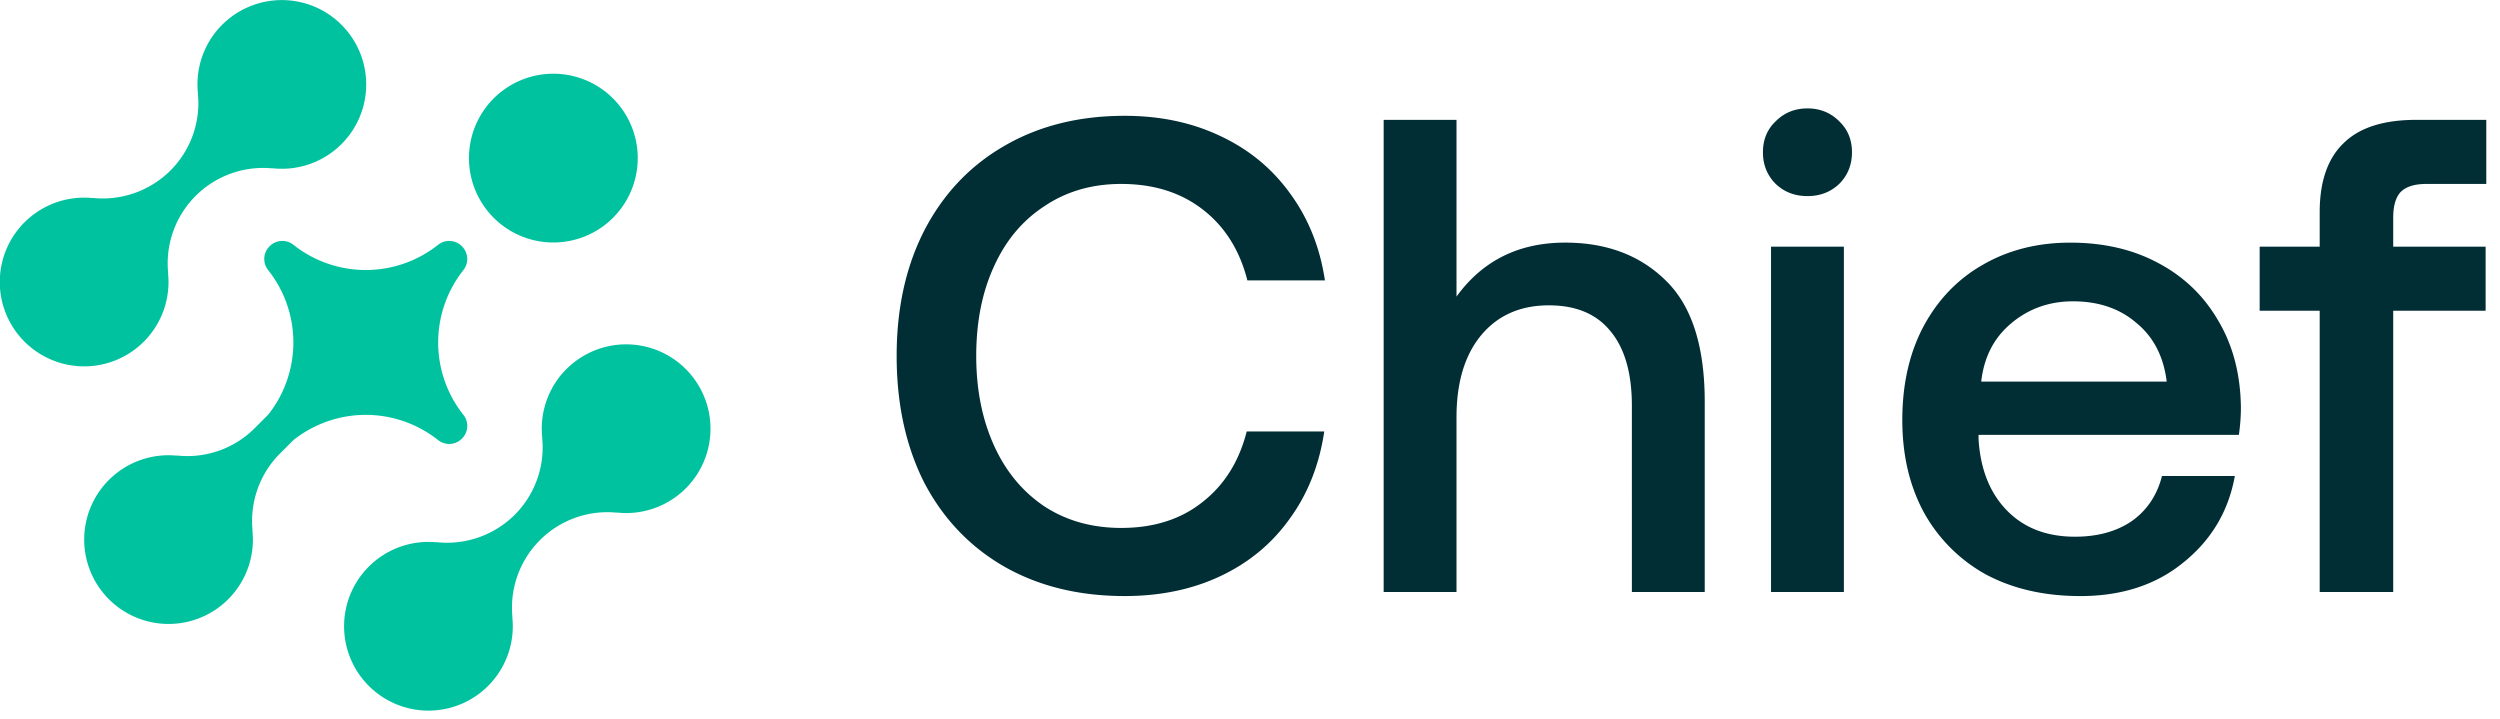
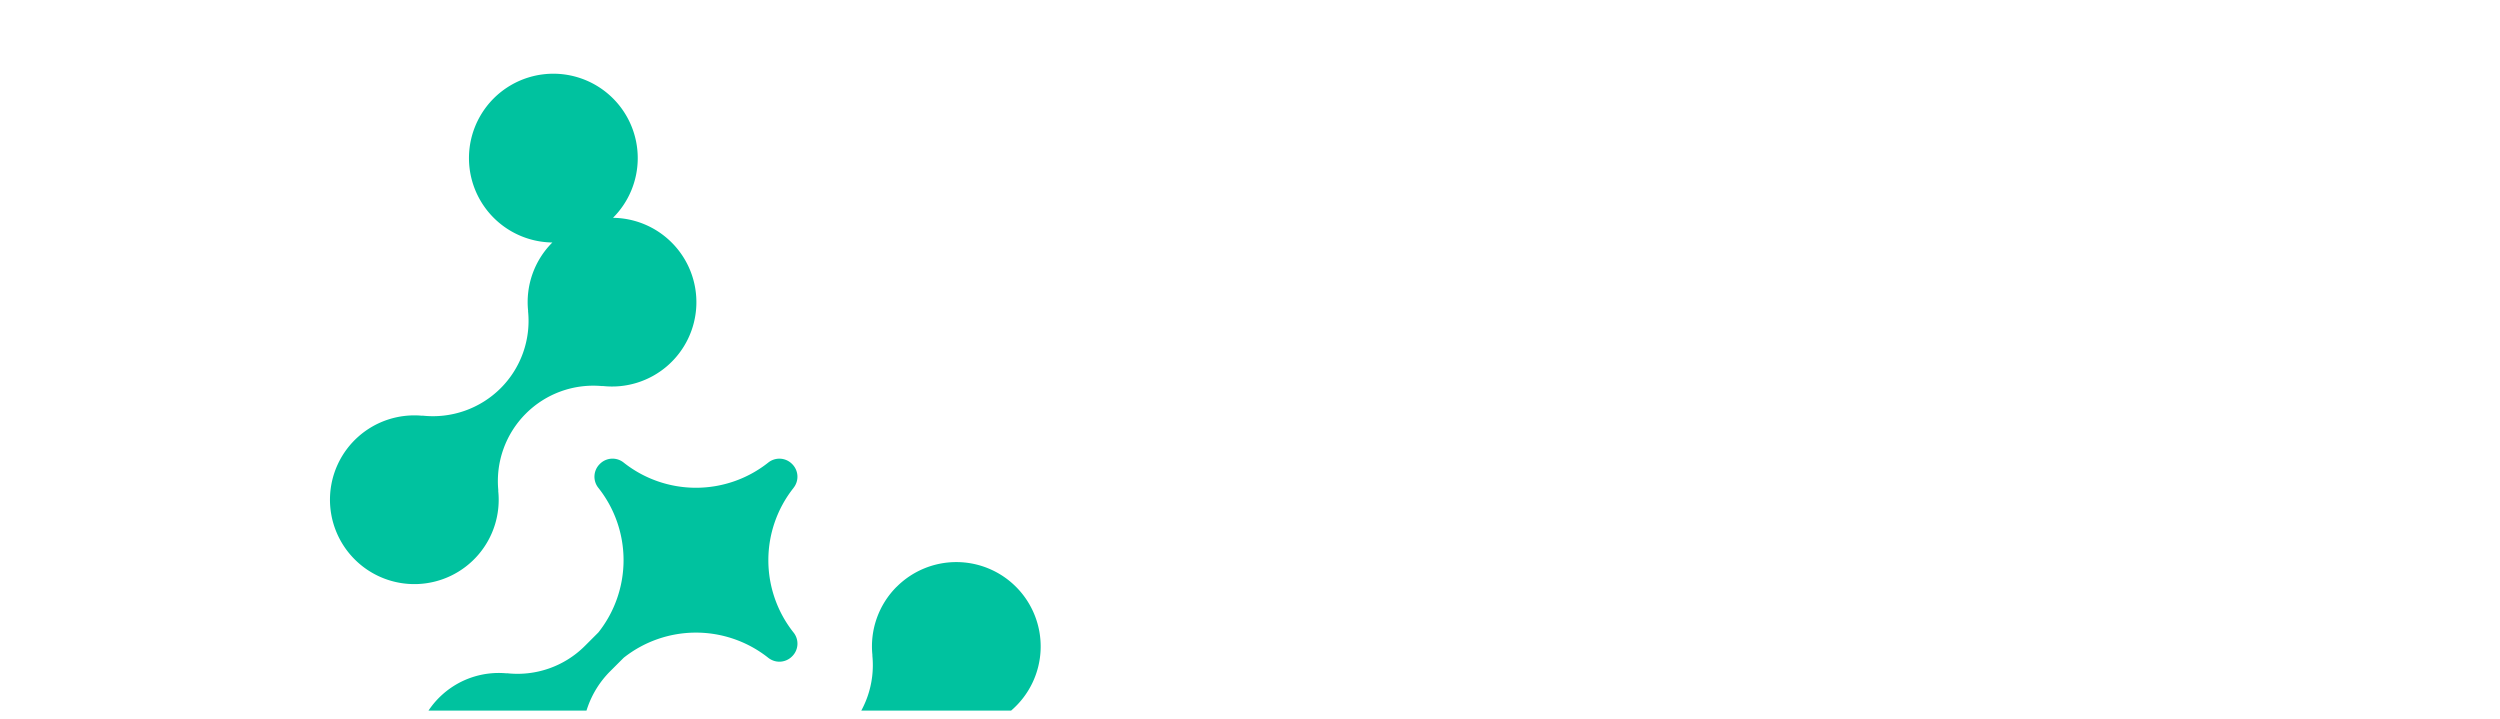
<svg xmlns="http://www.w3.org/2000/svg" fill="none" viewBox="0 0 212 61">
  <g clip-path="url(#a)">
-     <path fill="#00C29F" d="M46.84 20.563a7.156 7.156 0 1 0 0-14.311 7.156 7.156 0 0 0 0 14.311Zm-28-18.464a7.141 7.141 0 0 0-2.053 5.82h-.008a8.075 8.075 0 0 1-2.33 6.544 8.13 8.13 0 0 1-6.633 2.317v.013a7.152 7.152 0 0 0-5.736 12.18 7.152 7.152 0 0 0 12.167-5.833h.013a8.088 8.088 0 0 1 2.33-6.527 8.087 8.087 0 0 1 6.496-2.334l-.004-.014a7.151 7.151 0 0 0 5.876-12.162 7.152 7.152 0 0 0-10.118 0V2.1Zm29.196 29.194a7.141 7.141 0 0 0-2.052 5.82h-.01a8.075 8.075 0 0 1-2.329 6.545 8.13 8.13 0 0 1-6.632 2.316v.013a7.152 7.152 0 0 0-5.736 12.18 7.152 7.152 0 0 0 12.166-5.833h.013a8.088 8.088 0 0 1 2.33-6.527 8.067 8.067 0 0 1 6.496-2.334l-.004-.013a7.152 7.152 0 0 0 5.877-12.162 7.152 7.152 0 0 0-10.119 0v-.005Zm-8.747-8.383a1.511 1.511 0 0 0-.119-2.026 1.512 1.512 0 0 0-2.026-.119 9.867 9.867 0 0 1-12.254 0 1.507 1.507 0 0 0-2.027.119 1.507 1.507 0 0 0-.118 2.026 9.867 9.867 0 0 1 0 12.254l-1.143 1.143a8.079 8.079 0 0 1-6.628 2.317v.013a7.152 7.152 0 0 0-5.736 12.18 7.152 7.152 0 0 0 12.166-5.833h.013a8.088 8.088 0 0 1 2.33-6.528l1.143-1.142a9.867 9.867 0 0 1 12.254 0c.286.224.615.334.95.334a1.52 1.52 0 0 0 1.076-.453 1.507 1.507 0 0 0 .119-2.026 9.867 9.867 0 0 1 0-12.254v-.005Z" />
-     <path fill="#012E34" d="M196.71 20.917V18c0-2.593.667-4.538 2.002-5.834 1.334-1.335 3.393-2.002 6.177-2.002h5.948v5.434h-5.09c-.992 0-1.716.228-2.174.686-.419.458-.629 1.182-.629 2.174v2.459h7.836v5.434h-7.836V50.2h-6.234V26.35h-5.091v-5.434h5.091Zm-35.394 14.702c0-3.013.591-5.643 1.773-7.893 1.221-2.288 2.898-4.042 5.034-5.262 2.173-1.259 4.652-1.888 7.435-1.888 2.822 0 5.301.572 7.436 1.716 2.173 1.144 3.87 2.765 5.09 4.862 1.259 2.097 1.907 4.556 1.945 7.378 0 .763-.057 1.544-.172 2.345H167.78v.343c.152 2.555.953 4.576 2.402 6.063 1.449 1.487 3.374 2.23 5.777 2.23 1.906 0 3.508-.438 4.804-1.315 1.297-.915 2.155-2.192 2.574-3.832h6.177c-.534 2.974-1.983 5.415-4.347 7.321-2.326 1.907-5.243 2.86-8.751 2.86-3.05 0-5.719-.61-8.007-1.83a13.426 13.426 0 0 1-5.262-5.262c-1.22-2.25-1.831-4.862-1.831-7.836Zm22.421-3.26c-.266-2.136-1.124-3.794-2.573-4.976-1.411-1.22-3.203-1.83-5.377-1.83-2.021 0-3.775.628-5.262 1.887-1.449 1.22-2.288 2.86-2.517 4.919h15.729ZM153.272 9.193c1.068 0 1.964.363 2.688 1.087.725.687 1.087 1.564 1.087 2.631 0 1.068-.362 1.964-1.087 2.688-.724.687-1.62 1.03-2.688 1.03s-1.964-.343-2.688-1.03c-.725-.724-1.087-1.62-1.087-2.688 0-1.067.362-1.944 1.087-2.63.724-.725 1.62-1.088 2.688-1.088Zm-3.089 11.726h6.178v29.284h-6.178V20.92Zm-17.462-.345c3.508 0 6.349 1.067 8.522 3.203 2.212 2.135 3.318 5.567 3.318 10.295v16.13h-6.178V34.415c0-2.783-.61-4.9-1.83-6.348-1.182-1.45-2.917-2.174-5.205-2.174-2.44 0-4.366.858-5.777 2.574-1.372 1.678-2.059 3.985-2.059 6.92v14.815h-6.177V10.164h6.177V25.15c2.212-3.05 5.281-4.576 9.209-4.576Zm-56.685 9.61c0-4.042.781-7.588 2.345-10.638 1.601-3.089 3.85-5.472 6.749-7.15 2.936-1.716 6.349-2.574 10.238-2.574 3.012 0 5.72.572 8.122 1.716 2.44 1.144 4.423 2.784 5.948 4.92 1.526 2.096 2.498 4.537 2.917 7.32h-6.577c-.648-2.555-1.907-4.556-3.775-6.005-1.869-1.45-4.175-2.174-6.92-2.174-2.48 0-4.653.63-6.521 1.888-1.869 1.22-3.299 2.936-4.29 5.147-.992 2.174-1.487 4.69-1.487 7.55 0 2.822.496 5.339 1.487 7.55.991 2.212 2.421 3.947 4.29 5.205 1.868 1.22 4.042 1.83 6.52 1.83 2.746 0 5.033-.724 6.864-2.173 1.868-1.45 3.126-3.451 3.775-6.006h6.577c-.419 2.822-1.392 5.281-2.917 7.379-1.487 2.097-3.432 3.717-5.834 4.861-2.402 1.144-5.128 1.716-8.179 1.716-3.89 0-7.302-.839-10.238-2.516-2.898-1.678-5.148-4.042-6.75-7.093-1.563-3.088-2.344-6.673-2.344-10.753Z" />
+     <path fill="#00C29F" d="M46.84 20.563a7.156 7.156 0 1 0 0-14.311 7.156 7.156 0 0 0 0 14.311Za7.141 7.141 0 0 0-2.053 5.82h-.008a8.075 8.075 0 0 1-2.33 6.544 8.13 8.13 0 0 1-6.633 2.317v.013a7.152 7.152 0 0 0-5.736 12.18 7.152 7.152 0 0 0 12.167-5.833h.013a8.088 8.088 0 0 1 2.33-6.527 8.087 8.087 0 0 1 6.496-2.334l-.004-.014a7.151 7.151 0 0 0 5.876-12.162 7.152 7.152 0 0 0-10.118 0V2.1Zm29.196 29.194a7.141 7.141 0 0 0-2.052 5.82h-.01a8.075 8.075 0 0 1-2.329 6.545 8.13 8.13 0 0 1-6.632 2.316v.013a7.152 7.152 0 0 0-5.736 12.18 7.152 7.152 0 0 0 12.166-5.833h.013a8.088 8.088 0 0 1 2.33-6.527 8.067 8.067 0 0 1 6.496-2.334l-.004-.013a7.152 7.152 0 0 0 5.877-12.162 7.152 7.152 0 0 0-10.119 0v-.005Zm-8.747-8.383a1.511 1.511 0 0 0-.119-2.026 1.512 1.512 0 0 0-2.026-.119 9.867 9.867 0 0 1-12.254 0 1.507 1.507 0 0 0-2.027.119 1.507 1.507 0 0 0-.118 2.026 9.867 9.867 0 0 1 0 12.254l-1.143 1.143a8.079 8.079 0 0 1-6.628 2.317v.013a7.152 7.152 0 0 0-5.736 12.18 7.152 7.152 0 0 0 12.166-5.833h.013a8.088 8.088 0 0 1 2.33-6.528l1.143-1.142a9.867 9.867 0 0 1 12.254 0c.286.224.615.334.95.334a1.52 1.52 0 0 0 1.076-.453 1.507 1.507 0 0 0 .119-2.026 9.867 9.867 0 0 1 0-12.254v-.005Z" />
  </g>
  <defs>
    <clipPath id="a">
      <path fill="#fff" d="M0 0h211.423v60.261H0z" />
    </clipPath>
  </defs>
</svg>